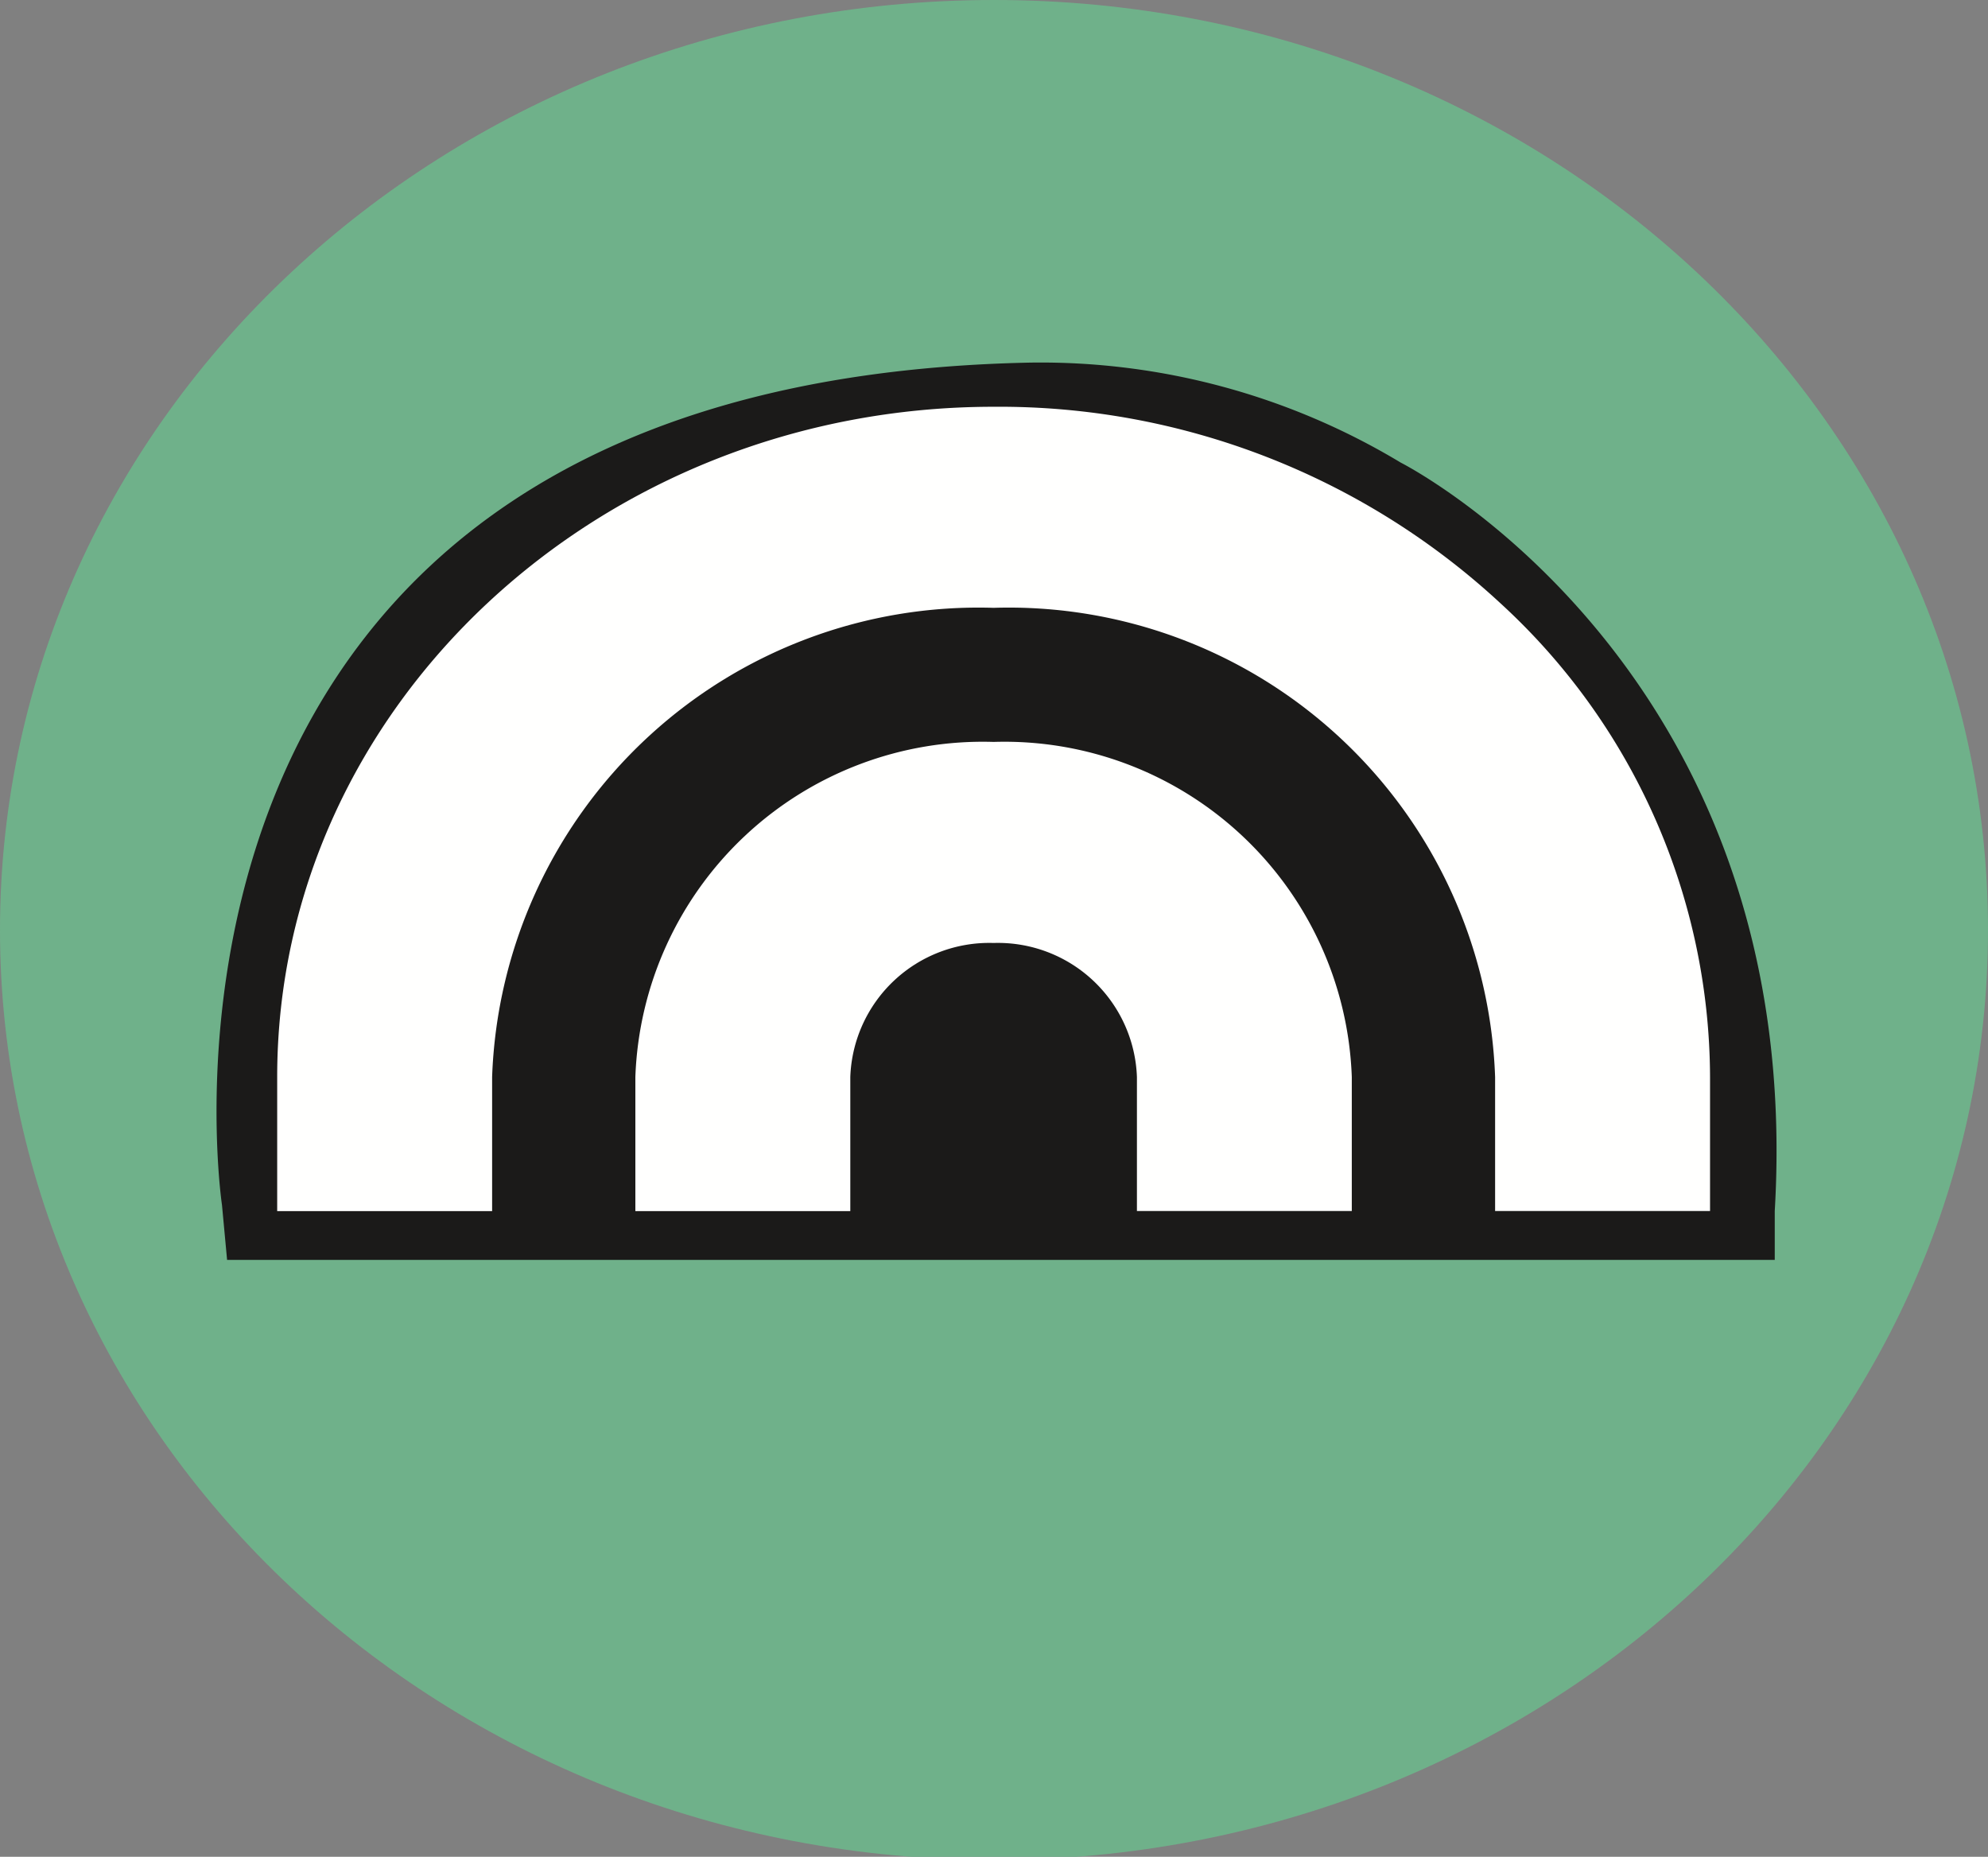
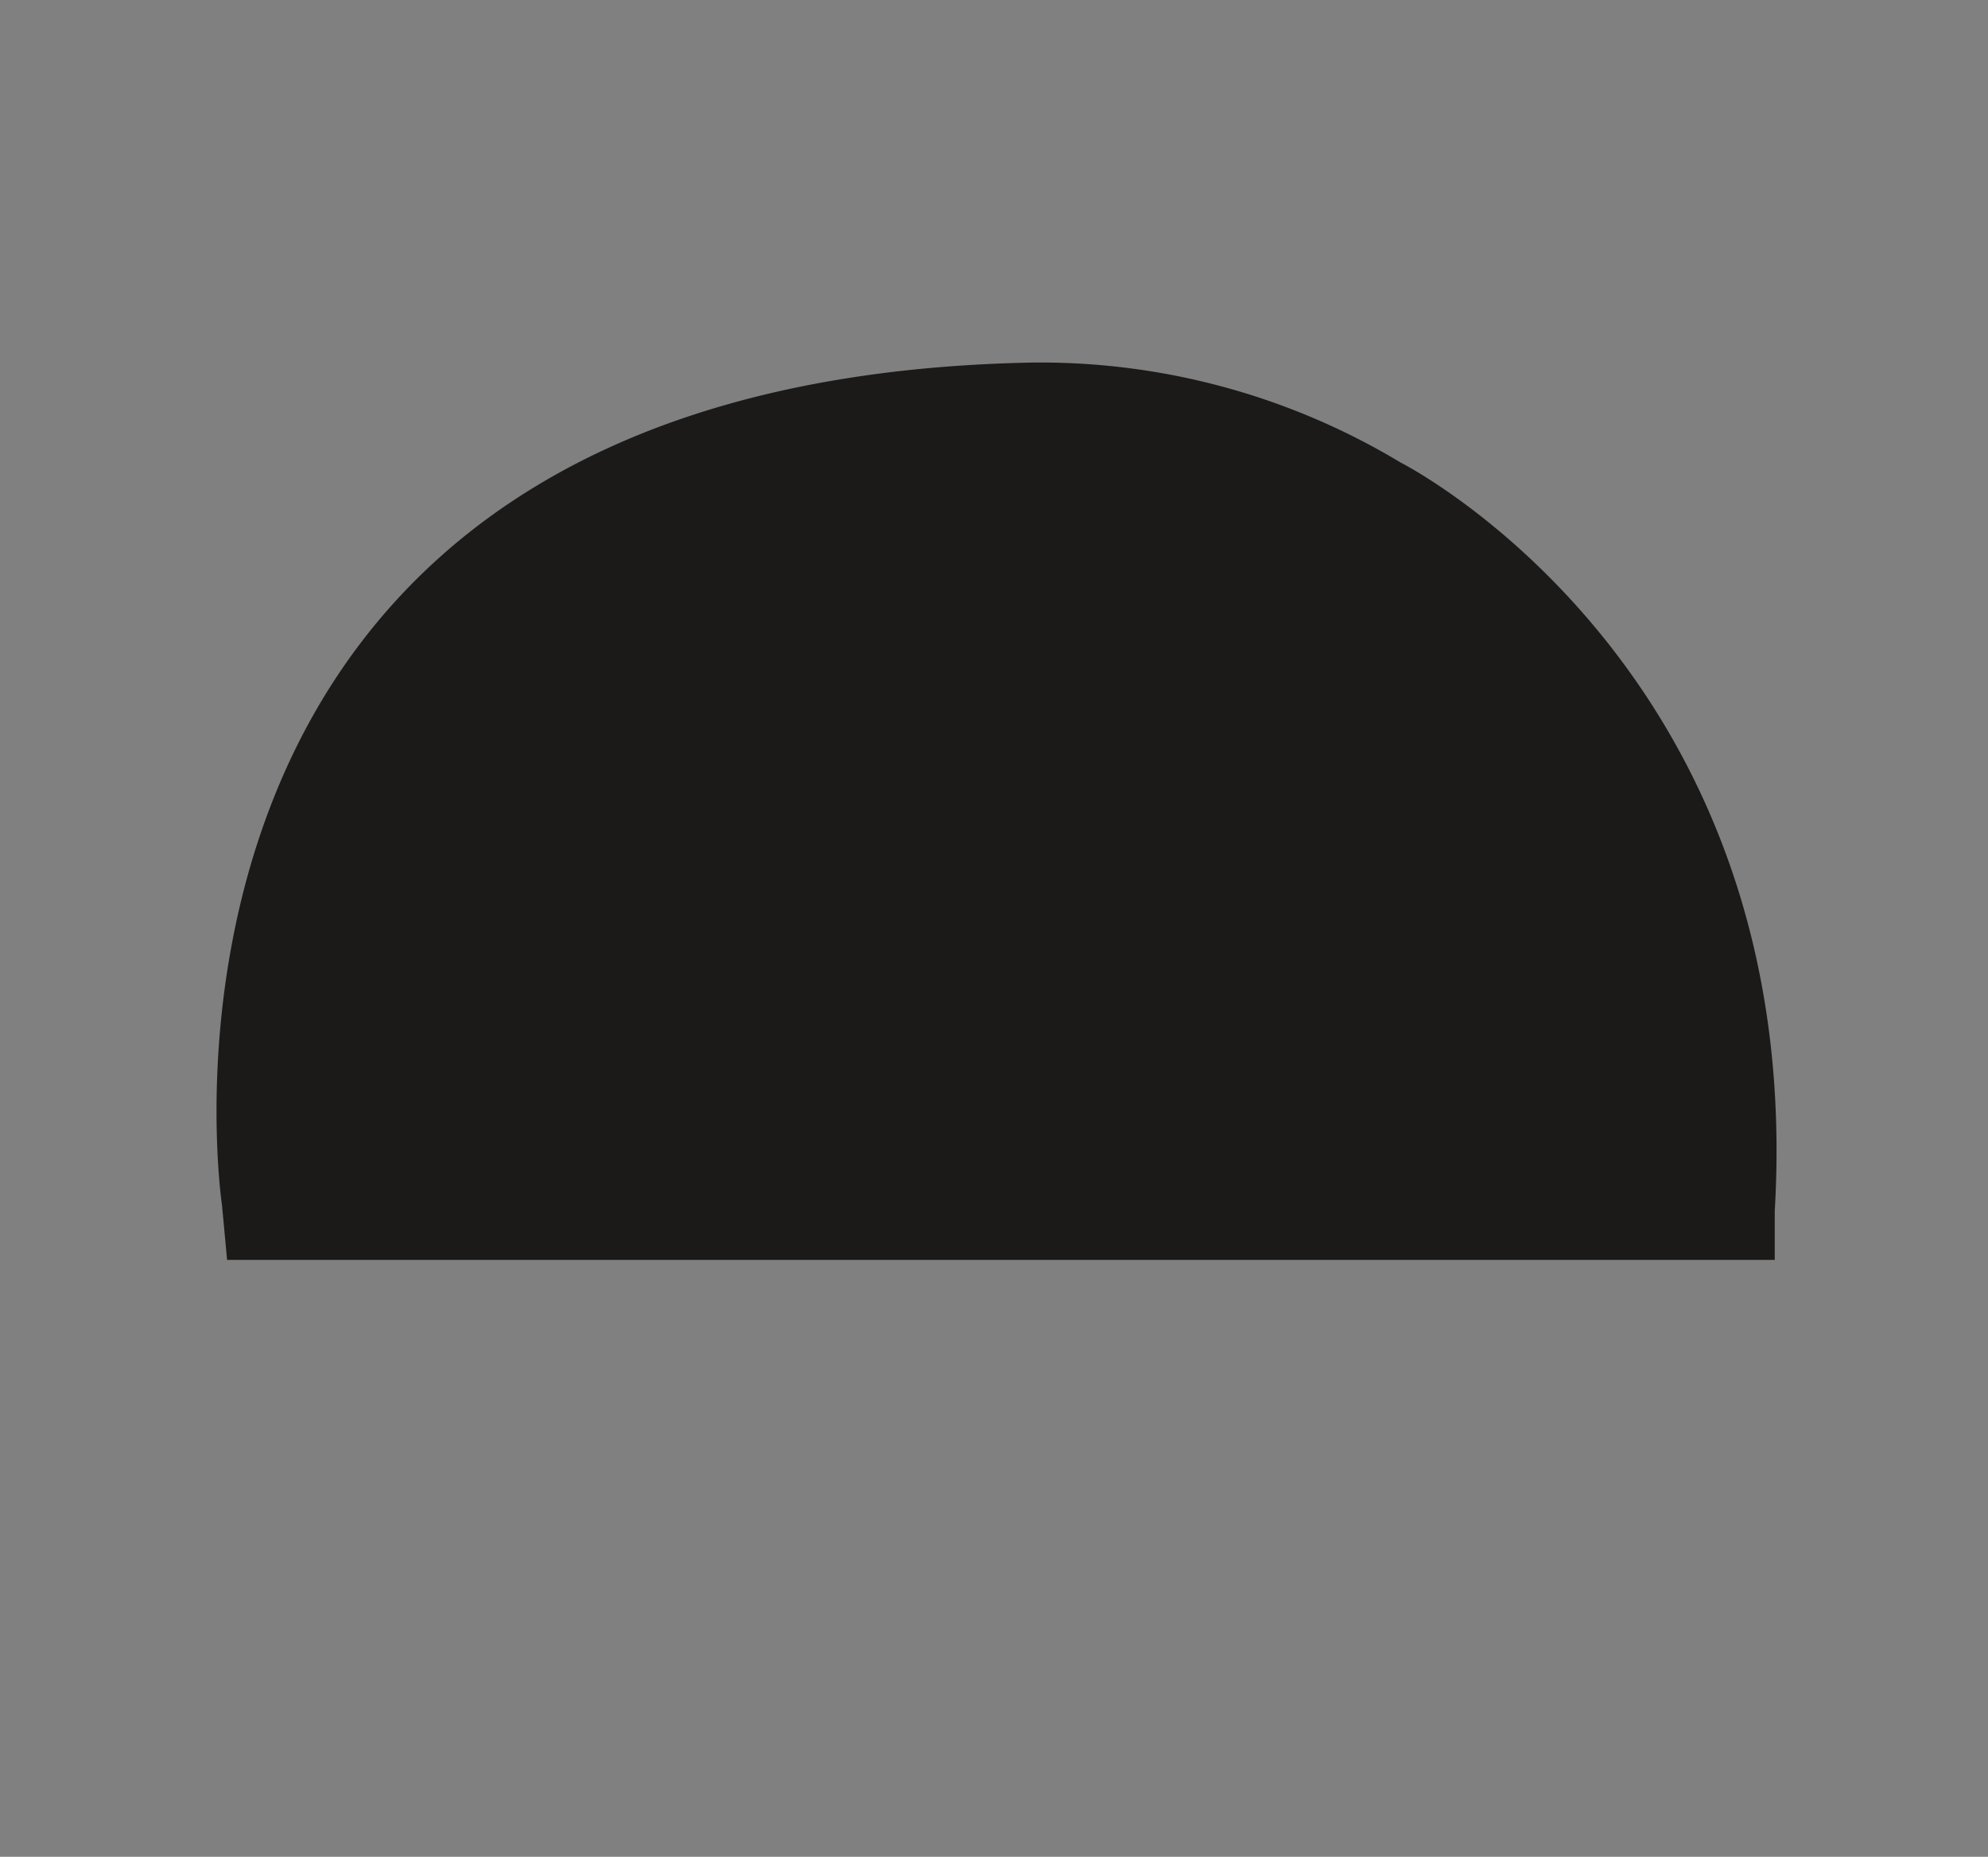
<svg xmlns="http://www.w3.org/2000/svg" width="30.754" height="28.721" viewBox="0 0 30.754 28.721">
  <rect x="0" y="0" width="30.754" height="28.721" fill="#808080" stroke="none" />
  <defs>
    <clipPath id="clip-path">
-       <path id="Clip_2" data-name="Clip 2" d="M0,0H30.754V28.721H0Z" transform="translate(0 0.23)" fill="none" />
-     </clipPath>
+       </clipPath>
  </defs>
  <g id="queer_icon_" data-name="queer icon " transform="translate(0 -0.23)">
    <g id="Group_3" data-name="Group 3">
      <path id="Clip_2-2" data-name="Clip 2" d="M0,0H30.754V28.721H0Z" transform="translate(0 0.23)" fill="none" />
      <g id="Group_3-2" data-name="Group 3" clip-path="url(#clip-path)">
        <path id="Fill_1" data-name="Fill 1" d="M30.754,14.385c0,7.944-6.885,14.385-15.377,14.385S0,22.329,0,14.385,6.885,0,15.377,0,30.754,6.44,30.754,14.385" transform="translate(0 0.23)" fill="#6fb18a" />
      </g>
    </g>
    <path id="Fill_4" data-name="Fill 4" d="M.084,13.03S-1.831.3,12.576,0A10.8,10.8,0,0,1,18.32,1.547S24.6,4.715,24.105,13.124v.755H.163L.084,13.03" transform="translate(3.35 5.839)" fill="#1b1a19" />
-     <path id="Fill_5" data-name="Fill 5" d="M8.867,12.442H5.541V10.367a5.378,5.378,0,0,1,5.542-5.183,5.377,5.377,0,0,1,5.541,5.183V12.44H13.3V10.367a2.151,2.151,0,0,0-2.217-2.073,2.151,2.151,0,0,0-2.217,2.073v2.074Zm-5.541,0H0V10.367C0,4.651,4.972,0,11.083,0A11.407,11.407,0,0,1,18.92,3.036a9.974,9.974,0,0,1,3.246,7.331V12.44H18.841V10.367A7.528,7.528,0,0,0,11.083,3.11a7.528,7.528,0,0,0-7.758,7.257v2.074Z" transform="translate(4.288 6.522)" fill="#fffffe" />
  </g>
</svg>